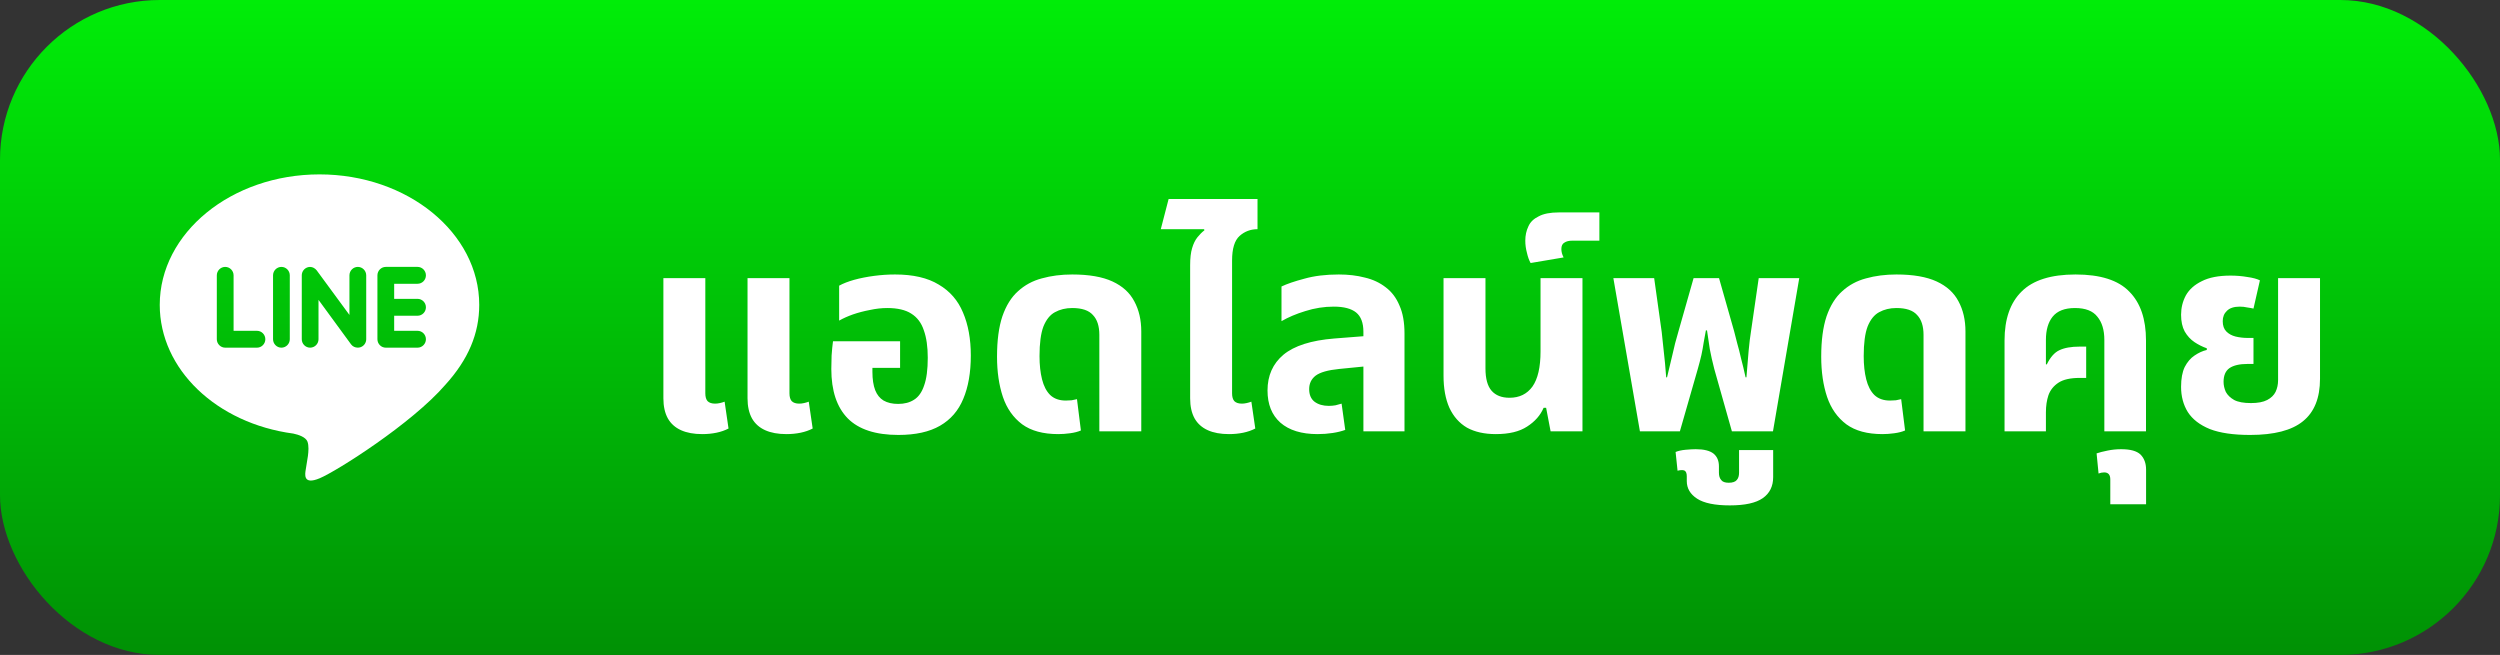
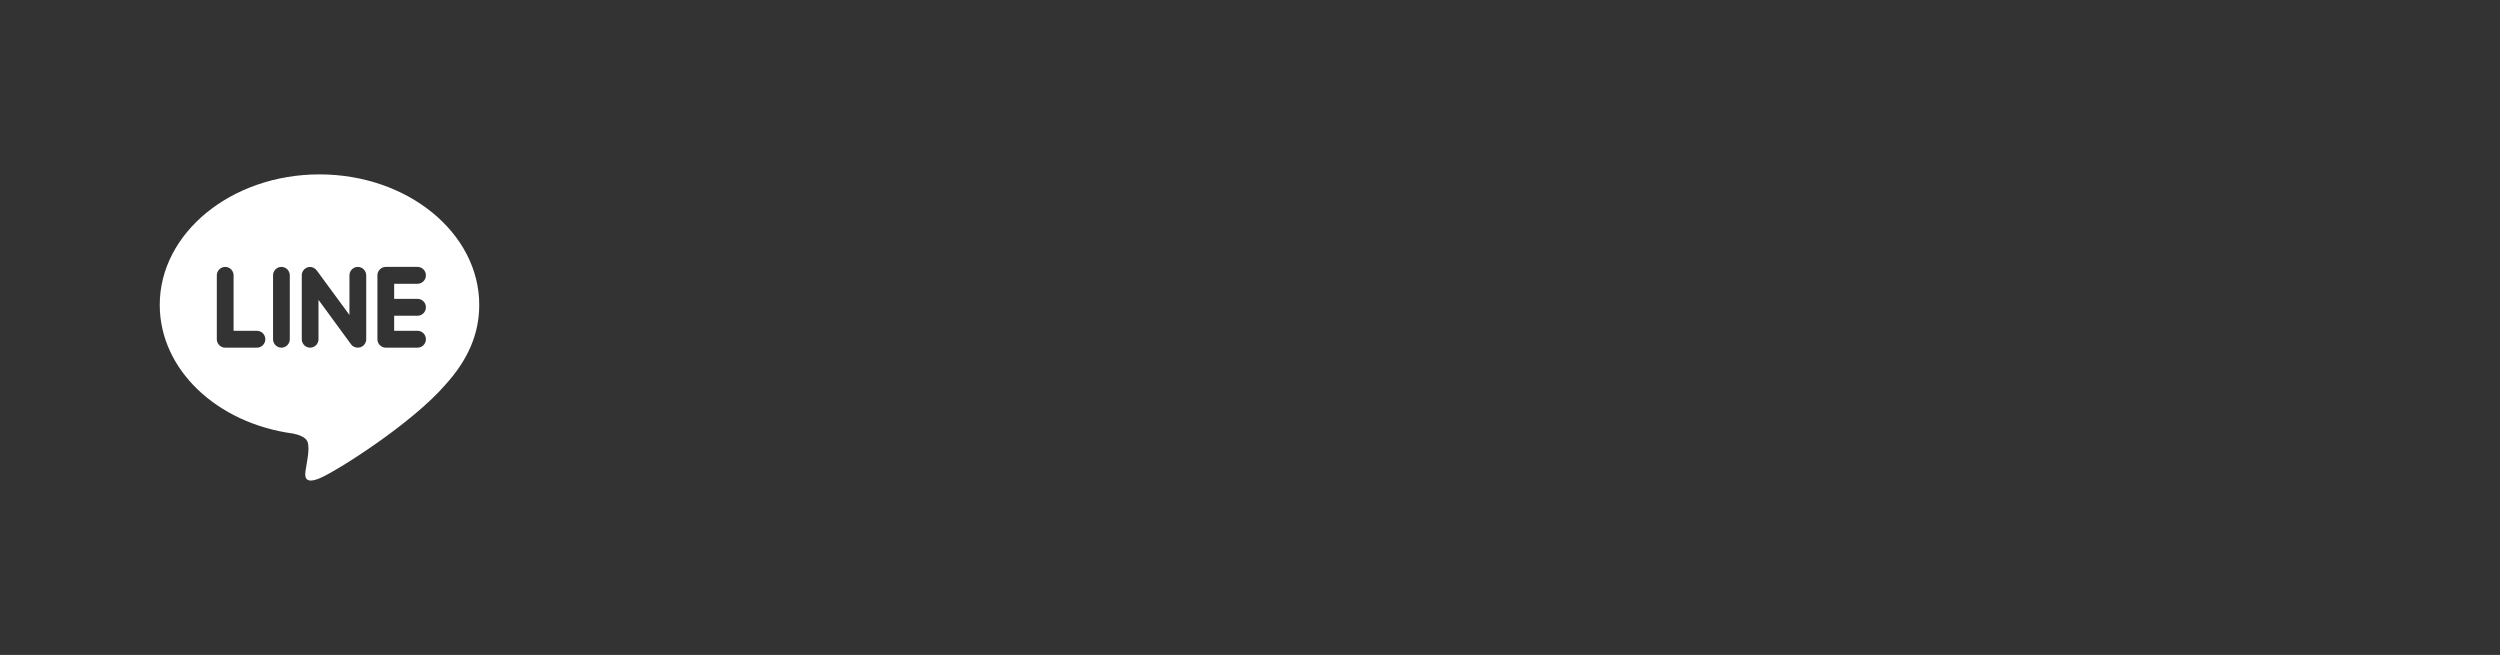
<svg xmlns="http://www.w3.org/2000/svg" width="313" height="82" viewBox="0 0 313 82" fill="none">
  <rect x="0" y="0" width="313" height="82" fill="#333333" stroke="none" />
-   <rect width="313" height="82" rx="20" fill="url(#paint0_linear_156_23)" />
-   <path d="M87.921 54.35C86.871 54.35 85.985 54.187 85.261 53.86C84.538 53.533 83.99 53.043 83.617 52.39C83.243 51.713 83.056 50.873 83.056 49.87V34.82H88.306V49.24C88.306 49.683 88.4 50.01 88.587 50.22C88.796 50.43 89.112 50.535 89.531 50.535C89.718 50.535 89.916 50.512 90.126 50.465C90.337 50.418 90.535 50.36 90.722 50.29L91.212 53.65C90.768 53.883 90.266 54.058 89.707 54.175C89.147 54.292 88.552 54.35 87.921 54.35ZM98.457 54.35C97.406 54.35 96.52 54.187 95.796 53.86C95.073 53.533 94.525 53.043 94.151 52.39C93.778 51.713 93.591 50.873 93.591 49.87V34.82H98.841V49.24C98.841 49.683 98.935 50.01 99.121 50.22C99.332 50.43 99.647 50.535 100.067 50.535C100.253 50.535 100.452 50.512 100.662 50.465C100.872 50.418 101.07 50.36 101.257 50.29L101.747 53.65C101.303 53.883 100.802 54.058 100.242 54.175C99.681 54.292 99.087 54.35 98.457 54.35ZM112.481 54.455C109.634 54.455 107.523 53.767 106.146 52.39C104.769 50.99 104.081 48.925 104.081 46.195C104.081 45.728 104.093 45.168 104.116 44.515C104.163 43.838 104.221 43.243 104.291 42.73H112.691V46.055H109.226V46.545C109.226 47.478 109.343 48.248 109.576 48.855C109.809 49.438 110.159 49.87 110.626 50.15C111.116 50.43 111.723 50.57 112.446 50.57C113.239 50.57 113.904 50.395 114.441 50.045C115.001 49.695 115.421 49.1 115.701 48.26C116.004 47.42 116.156 46.265 116.156 44.795C116.156 43.418 115.993 42.275 115.666 41.365C115.363 40.432 114.838 39.732 114.091 39.265C113.368 38.798 112.364 38.565 111.081 38.565C110.381 38.565 109.658 38.647 108.911 38.81C108.164 38.95 107.453 39.137 106.776 39.37C106.123 39.603 105.551 39.86 105.061 40.14V35.765C105.574 35.485 106.204 35.24 106.951 35.03C107.721 34.82 108.549 34.657 109.436 34.54C110.323 34.423 111.198 34.365 112.061 34.365C114.324 34.365 116.144 34.785 117.521 35.625C118.921 36.442 119.936 37.608 120.566 39.125C121.219 40.642 121.546 42.438 121.546 44.515C121.546 46.638 121.231 48.447 120.601 49.94C119.994 51.41 119.026 52.53 117.696 53.3C116.366 54.07 114.628 54.455 112.481 54.455ZM132.493 54.35C130.603 54.35 129.098 53.942 127.978 53.125C126.858 52.285 126.053 51.142 125.563 49.695C125.073 48.225 124.828 46.545 124.828 44.655C124.828 42.625 125.05 40.945 125.493 39.615C125.96 38.262 126.613 37.212 127.453 36.465C128.293 35.695 129.285 35.158 130.428 34.855C131.595 34.528 132.866 34.365 134.243 34.365C136.343 34.365 138.023 34.657 139.283 35.24C140.543 35.823 141.453 36.652 142.013 37.725C142.596 38.798 142.888 40.058 142.888 41.505V54H137.638V41.925C137.638 40.828 137.37 40 136.833 39.44C136.32 38.857 135.456 38.565 134.243 38.565C133.426 38.565 132.703 38.74 132.073 39.09C131.466 39.417 130.988 40.012 130.638 40.875C130.311 41.738 130.148 42.975 130.148 44.585C130.148 45.682 130.253 46.65 130.463 47.49C130.673 48.33 131.011 48.983 131.478 49.45C131.968 49.917 132.621 50.15 133.438 50.15C133.695 50.15 133.94 50.138 134.173 50.115C134.43 50.068 134.651 50.022 134.838 49.975L135.328 53.895C134.955 54.058 134.5 54.175 133.963 54.245C133.45 54.315 132.96 54.35 132.493 54.35ZM149.006 38.32V33.21C149.006 32.323 149.087 31.612 149.251 31.075C149.414 30.515 149.636 30.06 149.916 29.71C150.196 29.36 150.487 29.068 150.791 28.835L150.756 28.695H145.331L146.311 24.915H157.441V28.695C156.577 28.695 155.831 28.975 155.201 29.535C154.571 30.095 154.256 31.122 154.256 32.615V38.32H149.006ZM153.871 54.35C152.821 54.35 151.934 54.187 151.211 53.86C150.487 53.533 149.939 53.043 149.566 52.39C149.192 51.713 149.006 50.873 149.006 49.87V34.82H154.256V49.24C154.256 49.683 154.349 50.01 154.536 50.22C154.746 50.43 155.061 50.535 155.481 50.535C155.667 50.535 155.866 50.512 156.076 50.465C156.286 50.418 156.484 50.36 156.671 50.29L157.161 53.65C156.717 53.883 156.216 54.058 155.656 54.175C155.096 54.292 154.501 54.35 153.871 54.35ZM170.698 54V41.54C170.698 40.42 170.394 39.615 169.788 39.125C169.181 38.635 168.248 38.39 166.988 38.39C165.774 38.39 164.584 38.577 163.418 38.95C162.274 39.3 161.283 39.72 160.443 40.21V35.87C161.119 35.543 162.076 35.217 163.313 34.89C164.549 34.54 165.984 34.365 167.618 34.365C168.808 34.365 169.893 34.493 170.873 34.75C171.876 34.983 172.751 35.392 173.498 35.975C174.244 36.535 174.816 37.293 175.213 38.25C175.633 39.183 175.843 40.35 175.843 41.75V54H170.698ZM164.958 54.35C162.951 54.35 161.399 53.872 160.303 52.915C159.229 51.958 158.693 50.617 158.693 48.89C158.693 47.023 159.358 45.53 160.688 44.41C162.041 43.29 164.164 42.613 167.058 42.38L171.538 42.03V45.81L167.653 46.195C166.253 46.335 165.273 46.615 164.713 47.035C164.176 47.455 163.908 48.015 163.908 48.715C163.908 49.415 164.129 49.94 164.573 50.29C165.039 50.64 165.634 50.815 166.358 50.815C166.638 50.815 166.918 50.792 167.198 50.745C167.478 50.675 167.734 50.605 167.968 50.535L168.423 53.825C167.979 53.988 167.454 54.117 166.848 54.21C166.241 54.303 165.611 54.35 164.958 54.35ZM187.275 54.35C185.851 54.35 184.65 54.082 183.67 53.545C182.713 52.985 181.978 52.157 181.465 51.06C180.975 49.963 180.73 48.622 180.73 47.035V34.82H185.98V46.125C185.98 47.408 186.236 48.342 186.75 48.925C187.263 49.508 188.01 49.8 188.99 49.8C190.226 49.8 191.183 49.333 191.86 48.4C192.536 47.443 192.875 45.973 192.875 43.99V34.82H198.125V54H194.135L193.575 51.06H193.26C192.863 51.993 192.175 52.775 191.195 53.405C190.238 54.035 188.931 54.35 187.275 54.35ZM191.632 32.93C191.445 32.603 191.293 32.183 191.177 31.67C191.037 31.157 190.967 30.643 190.967 30.13C190.967 29.477 191.095 28.882 191.352 28.345C191.585 27.808 192.017 27.388 192.647 27.085C193.253 26.758 194.093 26.595 195.167 26.595H200.242V30.13H196.882C196.438 30.13 196.1 30.212 195.867 30.375C195.61 30.515 195.482 30.783 195.482 31.18C195.482 31.343 195.505 31.518 195.552 31.705C195.598 31.868 195.668 32.043 195.762 32.23L191.632 32.93ZM205.317 54L201.992 34.82H207.102L208.047 41.575C208.117 42.135 208.198 42.905 208.292 43.885C208.408 44.842 208.513 45.962 208.607 47.245H208.712C208.922 46.382 209.108 45.6 209.272 44.9C209.435 44.177 209.587 43.535 209.727 42.975C209.89 42.392 210.03 41.89 210.147 41.47L212.037 34.82H215.222L217.112 41.47C217.228 41.89 217.357 42.392 217.497 42.975C217.66 43.535 217.823 44.177 217.987 44.9C218.173 45.6 218.36 46.382 218.547 47.245H218.652C218.768 45.962 218.862 44.842 218.932 43.885C219.025 42.905 219.118 42.135 219.212 41.575L220.192 34.82H225.267L221.977 54H216.832L214.627 46.195C214.393 45.285 214.207 44.457 214.067 43.71C213.95 42.94 213.833 42.158 213.717 41.365H213.577C213.483 41.902 213.39 42.415 213.297 42.905C213.227 43.395 213.133 43.908 213.017 44.445C212.9 44.958 212.748 45.542 212.562 46.195L210.322 54H205.317ZM216.575 63.275C214.708 63.275 213.343 62.995 212.48 62.435C211.617 61.875 211.185 61.14 211.185 60.23V59.635C211.185 59.238 211.08 58.993 210.87 58.9C210.66 58.83 210.38 58.842 210.03 58.935L209.785 56.59C210.112 56.45 210.532 56.357 211.045 56.31C211.558 56.263 211.978 56.24 212.305 56.24C213.332 56.24 214.078 56.427 214.545 56.8C214.988 57.173 215.21 57.698 215.21 58.375V59.18C215.21 59.577 215.303 59.88 215.49 60.09C215.653 60.323 215.968 60.44 216.435 60.44C216.925 60.44 217.263 60.323 217.45 60.09C217.637 59.88 217.73 59.577 217.73 59.18V56.345H222V59.74C222 60.883 221.568 61.758 220.705 62.365C219.842 62.972 218.465 63.275 216.575 63.275ZM235.681 54.35C233.791 54.35 232.286 53.942 231.166 53.125C230.046 52.285 229.241 51.142 228.751 49.695C228.261 48.225 228.016 46.545 228.016 44.655C228.016 42.625 228.238 40.945 228.681 39.615C229.148 38.262 229.801 37.212 230.641 36.465C231.481 35.695 232.473 35.158 233.616 34.855C234.783 34.528 236.055 34.365 237.431 34.365C239.531 34.365 241.211 34.657 242.471 35.24C243.731 35.823 244.641 36.652 245.201 37.725C245.785 38.798 246.076 40.058 246.076 41.505V54H240.826V41.925C240.826 40.828 240.558 40 240.021 39.44C239.508 38.857 238.645 38.565 237.431 38.565C236.615 38.565 235.891 38.74 235.261 39.09C234.655 39.417 234.176 40.012 233.826 40.875C233.5 41.738 233.336 42.975 233.336 44.585C233.336 45.682 233.441 46.65 233.651 47.49C233.861 48.33 234.2 48.983 234.666 49.45C235.156 49.917 235.81 50.15 236.626 50.15C236.883 50.15 237.128 50.138 237.361 50.115C237.618 50.068 237.84 50.022 238.026 49.975L238.516 53.895C238.143 54.058 237.688 54.175 237.151 54.245C236.638 54.315 236.148 54.35 235.681 54.35ZM250.969 54V42.625C250.969 39.942 251.681 37.9 253.104 36.5C254.527 35.077 256.779 34.365 259.859 34.365C262.962 34.365 265.202 35.077 266.579 36.5C267.979 37.9 268.679 39.942 268.679 42.625V54H263.464V42.555C263.464 41.318 263.172 40.35 262.589 39.65C262.029 38.927 261.096 38.565 259.789 38.565C258.506 38.565 257.572 38.927 256.989 39.65C256.429 40.35 256.149 41.318 256.149 42.555V45.6L256.254 45.635C256.697 44.725 257.222 44.13 257.829 43.85C258.459 43.547 259.311 43.395 260.384 43.395H261.189V47.315H260.384C259.217 47.315 258.331 47.513 257.724 47.91C257.117 48.307 256.697 48.832 256.464 49.485C256.254 50.115 256.149 50.827 256.149 51.62V54H250.969ZM264.209 63.135V60.02C264.209 59.437 263.952 59.145 263.439 59.145C263.322 59.145 263.205 59.157 263.089 59.18C262.972 59.203 262.855 59.238 262.739 59.285L262.494 56.765C262.82 56.648 263.275 56.532 263.859 56.415C264.419 56.298 264.99 56.24 265.574 56.24C266.717 56.24 267.522 56.462 267.989 56.905C268.455 57.372 268.689 58.002 268.689 58.795V63.135H264.209ZM281.716 54.455C279.616 54.455 277.936 54.21 276.676 53.72C275.416 53.207 274.494 52.495 273.911 51.585C273.351 50.675 273.071 49.625 273.071 48.435C273.071 47.408 273.223 46.58 273.526 45.95C273.853 45.32 274.261 44.842 274.751 44.515C275.264 44.165 275.778 43.932 276.291 43.815V43.605C275.754 43.418 275.241 43.162 274.751 42.835C274.261 42.508 273.853 42.065 273.526 41.505C273.223 40.945 273.071 40.245 273.071 39.405C273.071 38.542 273.269 37.737 273.666 36.99C274.086 36.243 274.751 35.648 275.661 35.205C276.571 34.738 277.773 34.505 279.266 34.505C279.989 34.505 280.689 34.563 281.366 34.68C282.043 34.773 282.568 34.913 282.941 35.1L282.136 38.635C281.949 38.588 281.693 38.542 281.366 38.495C281.063 38.425 280.748 38.39 280.421 38.39C279.698 38.39 279.161 38.565 278.811 38.915C278.461 39.242 278.286 39.673 278.286 40.21C278.286 40.77 278.438 41.202 278.741 41.505C279.044 41.808 279.429 42.018 279.896 42.135C280.386 42.252 280.888 42.31 281.401 42.31H282.136V45.565H281.401C280.398 45.565 279.639 45.74 279.126 46.09C278.636 46.44 278.391 47.012 278.391 47.805C278.391 48.225 278.484 48.645 278.671 49.065C278.881 49.462 279.231 49.8 279.721 50.08C280.211 50.337 280.911 50.465 281.821 50.465C282.684 50.465 283.361 50.337 283.851 50.08C284.341 49.823 284.691 49.485 284.901 49.065C285.111 48.622 285.216 48.132 285.216 47.595V34.82H290.466V47.42C290.466 49.823 289.754 51.597 288.331 52.74C286.931 53.883 284.726 54.455 281.716 54.455Z" fill="white" />
  <g clip-path="url(#clip0_156_23)">
-     <path d="M40 21.833C28.975 21.833 20 29.163 20 38.172C20 46.24 27.117 53 36.725 54.285C37.377 54.423 38.263 54.718 38.488 55.275C38.688 55.78 38.62 56.56 38.552 57.087L38.278 58.797C38.203 59.302 37.878 60.785 40.027 59.878C42.178 58.975 51.553 53.038 55.753 48.18C58.627 45.013 60 41.768 60 38.172C60 29.163 51.025 21.833 40 21.833ZM32.172 43.528H28.195C27.62 43.528 27.145 43.05 27.145 42.473V34.472C27.145 33.893 27.62 33.415 28.195 33.415C28.775 33.415 29.245 33.893 29.245 34.472V41.417H32.172C32.752 41.417 33.22 41.892 33.22 42.473C33.22 43.05 32.75 43.528 32.172 43.528ZM36.282 42.473C36.282 43.05 35.812 43.528 35.23 43.528C34.655 43.528 34.185 43.05 34.185 42.473V34.472C34.185 33.893 34.655 33.415 35.235 33.415C35.812 33.415 36.282 33.893 36.282 34.472V42.473ZM45.85 42.473C45.85 42.927 45.56 43.328 45.13 43.473C45.023 43.508 44.908 43.525 44.798 43.525C44.447 43.525 44.147 43.373 43.948 43.105L39.877 37.542V42.472C39.877 43.048 39.412 43.527 38.825 43.527C38.248 43.527 37.782 43.048 37.782 42.472V34.472C37.782 34.018 38.07 33.617 38.498 33.473C38.598 33.435 38.725 33.418 38.822 33.418C39.147 33.418 39.447 33.593 39.647 33.845L43.75 39.43V34.472C43.75 33.893 44.22 33.415 44.8 33.415C45.375 33.415 45.85 33.893 45.85 34.472V42.473ZM52.275 37.415C52.857 37.415 53.325 37.893 53.325 38.473C53.325 39.052 52.857 39.53 52.275 39.53H49.35V41.417H52.275C52.857 41.417 53.325 41.892 53.325 42.473C53.325 43.05 52.857 43.528 52.275 43.528H48.298C47.723 43.528 47.253 43.05 47.253 42.473V34.472C47.253 33.893 47.723 33.415 48.303 33.415H52.28C52.857 33.415 53.325 33.893 53.325 34.472C53.325 35.057 52.857 35.528 52.275 35.528H49.35V37.415H52.275Z" fill="white" />
+     <path d="M40 21.833C28.975 21.833 20 29.163 20 38.172C20 46.24 27.117 53 36.725 54.285C37.377 54.423 38.263 54.718 38.488 55.275C38.688 55.78 38.62 56.56 38.552 57.087L38.278 58.797C38.203 59.302 37.878 60.785 40.027 59.878C42.178 58.975 51.553 53.038 55.753 48.18C58.627 45.013 60 41.768 60 38.172C60 29.163 51.025 21.833 40 21.833ZM32.172 43.528H28.195C27.62 43.528 27.145 43.05 27.145 42.473V34.472C27.145 33.893 27.62 33.415 28.195 33.415C28.775 33.415 29.245 33.893 29.245 34.472V41.417H32.172C32.752 41.417 33.22 41.892 33.22 42.473C33.22 43.05 32.75 43.528 32.172 43.528ZM36.282 42.473C36.282 43.05 35.812 43.528 35.23 43.528C34.655 43.528 34.185 43.05 34.185 42.473V34.472C34.185 33.893 34.655 33.415 35.235 33.415C35.812 33.415 36.282 33.893 36.282 34.472V42.473ZM45.85 42.473C45.85 42.927 45.56 43.328 45.13 43.473C45.023 43.508 44.908 43.525 44.798 43.525C44.447 43.525 44.147 43.373 43.948 43.105L39.877 37.542V42.472C39.877 43.048 39.412 43.527 38.825 43.527C38.248 43.527 37.782 43.048 37.782 42.472V34.472C37.782 34.018 38.07 33.617 38.498 33.473C38.598 33.435 38.725 33.418 38.822 33.418C39.147 33.418 39.447 33.593 39.647 33.845L43.75 39.43V34.472C43.75 33.893 44.22 33.415 44.8 33.415C45.375 33.415 45.85 33.893 45.85 34.472V42.473ZM52.275 37.415C52.857 37.415 53.325 37.893 53.325 38.473C53.325 39.052 52.857 39.53 52.275 39.53H49.35V41.417H52.275C52.857 41.417 53.325 41.892 53.325 42.473C53.325 43.05 52.857 43.528 52.275 43.528H48.298C47.723 43.528 47.253 43.05 47.253 42.473V34.472C47.253 33.893 47.723 33.415 48.303 33.415H52.28C52.857 33.415 53.325 33.893 53.325 34.472C53.325 35.057 52.857 35.528 52.275 35.528H49.35V37.415H52.275" fill="white" />
  </g>
  <defs>
    <linearGradient id="paint0_linear_156_23" x1="156.5" y1="0" x2="156.5" y2="82" gradientUnits="userSpaceOnUse">
      <stop stop-color="#00ED08" />
      <stop offset="1" stop-color="#009105" />
    </linearGradient>
    <clipPath id="clip0_156_23">
      <rect width="40" height="40" fill="white" transform="translate(20 21)" />
    </clipPath>
  </defs>
</svg>